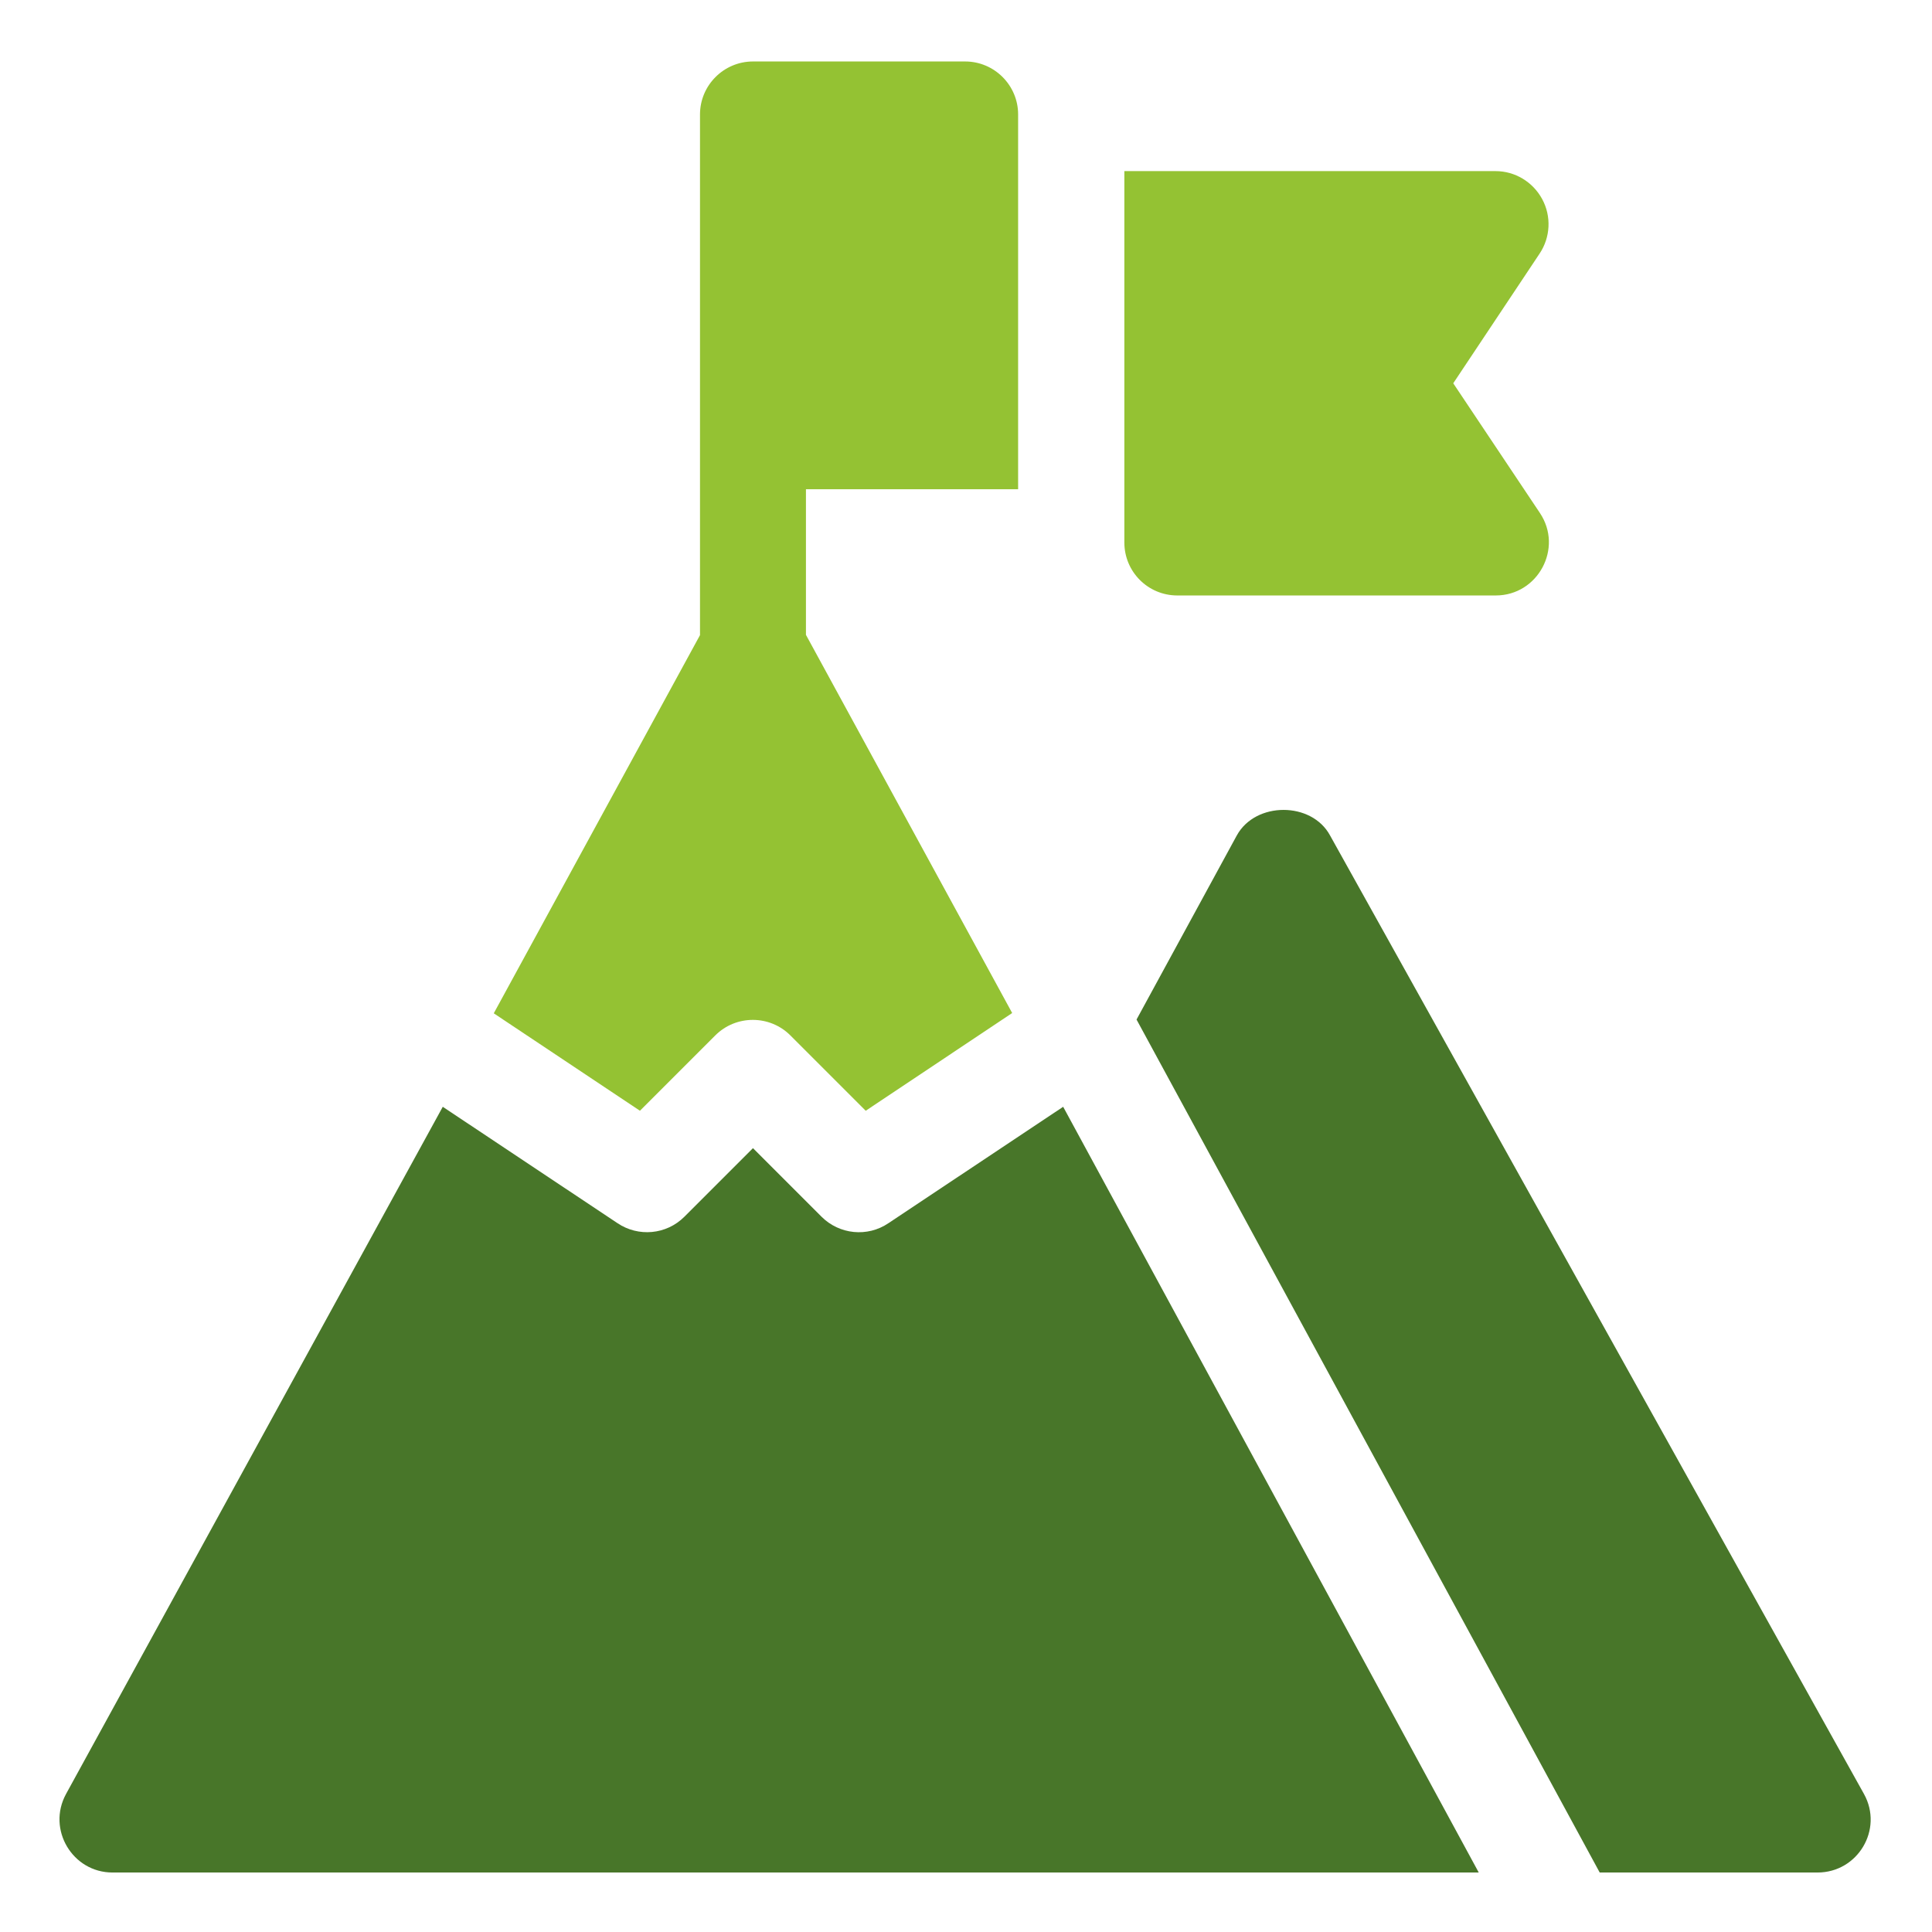
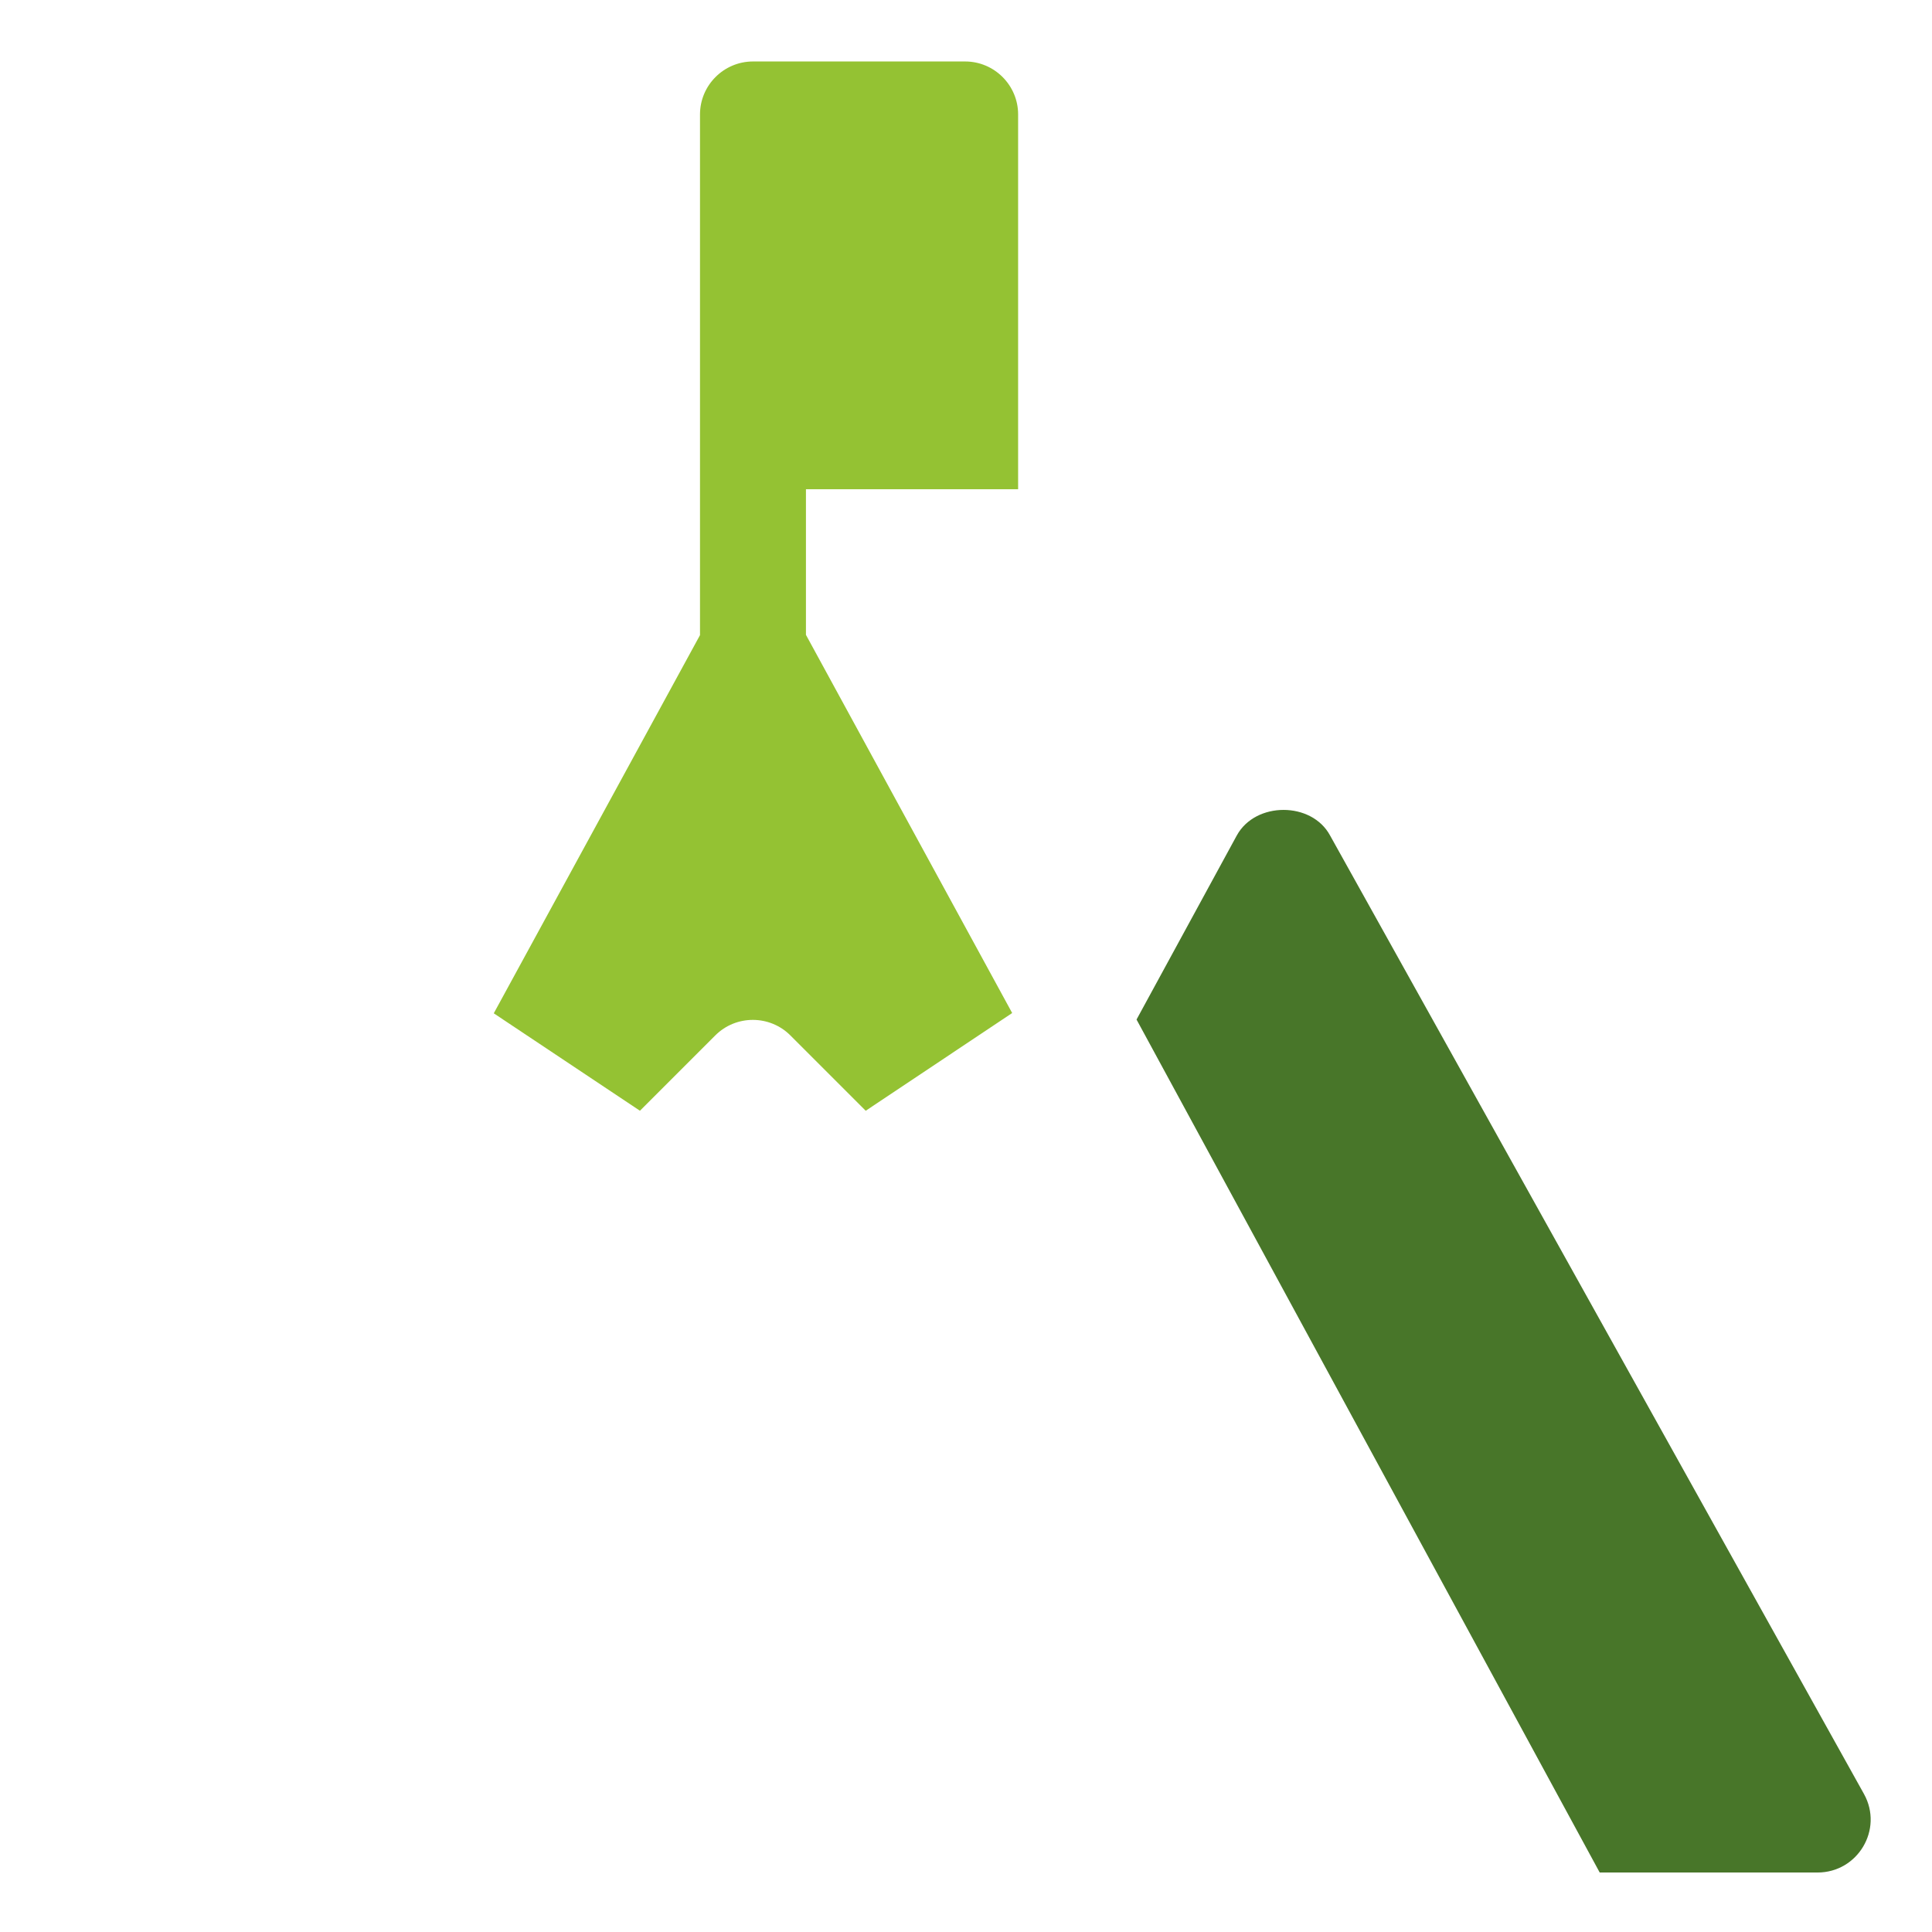
<svg xmlns="http://www.w3.org/2000/svg" version="1.1" id="Capa_1" x="0px" y="0px" viewBox="0 0 682 682" style="enable-background:new 0 0 682 682;" xml:space="preserve">
  <style type="text/css">
	.st0{fill:#487629;}
	.st1{fill:#94C233;}
</style>
  <path class="st0" d="M658,633.3L469.5,294.9c-6.5-12-26.3-12-32.9,0l-35.4,65L564.7,661h76.9C655.8,661,664.9,645.8,658,633.3z" />
  <path class="st1" d="M225.9,392.1l26.6-26.6c7.3-7.3,19.2-7.3,26.5,0l26.6,26.6l51.7-34.5l-72.8-133.5v-51.4h74.9V40.4  c0-10.3-8.4-18.7-18.7-18.7h-74.9c-10.3,0-18.7,8.4-18.7,18.7v183.8l-72.8,133.5L225.9,392.1z" />
-   <path class="st0" d="M522,661L375.3,390.7l-61.7,41.1c-7.4,5-17.3,4-23.6-2.3l-24.2-24.2l-24.2,24.2c-6.4,6.4-16.3,7.2-23.6,2.3  l-61.7-41.1L23.3,633.3c-6.8,12.5,2.3,27.7,16.4,27.7H522z" />
-   <path class="st1" d="M415.6,210.2H528c14.9,0,23.9-16.7,15.6-29.1L513,135.3l30.5-45.8c3.8-5.7,4.2-13.1,0.9-19.2  c-3.3-6.1-9.6-9.9-16.5-9.9H396.9v131.1C396.9,201.8,405.2,210.2,415.6,210.2z" />
</svg>